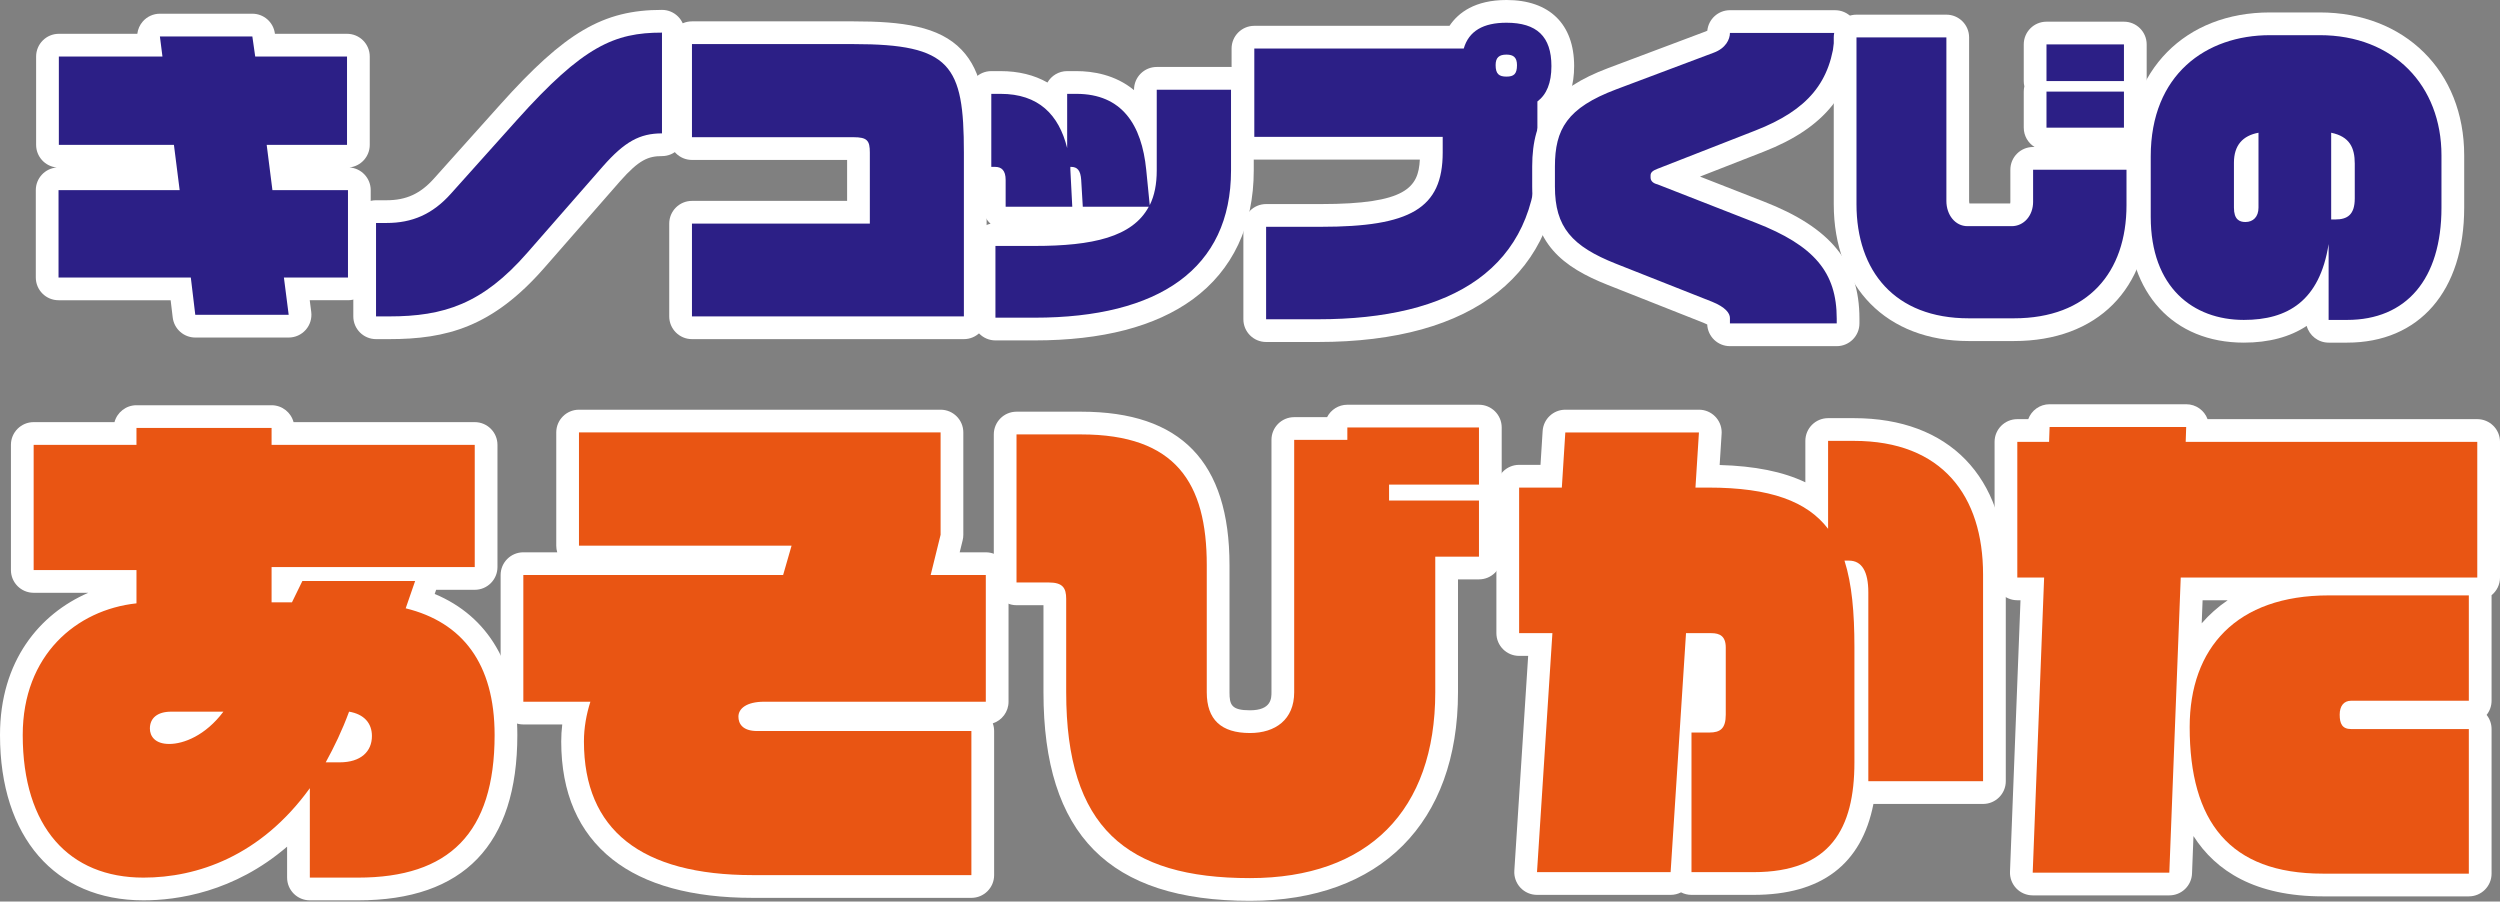
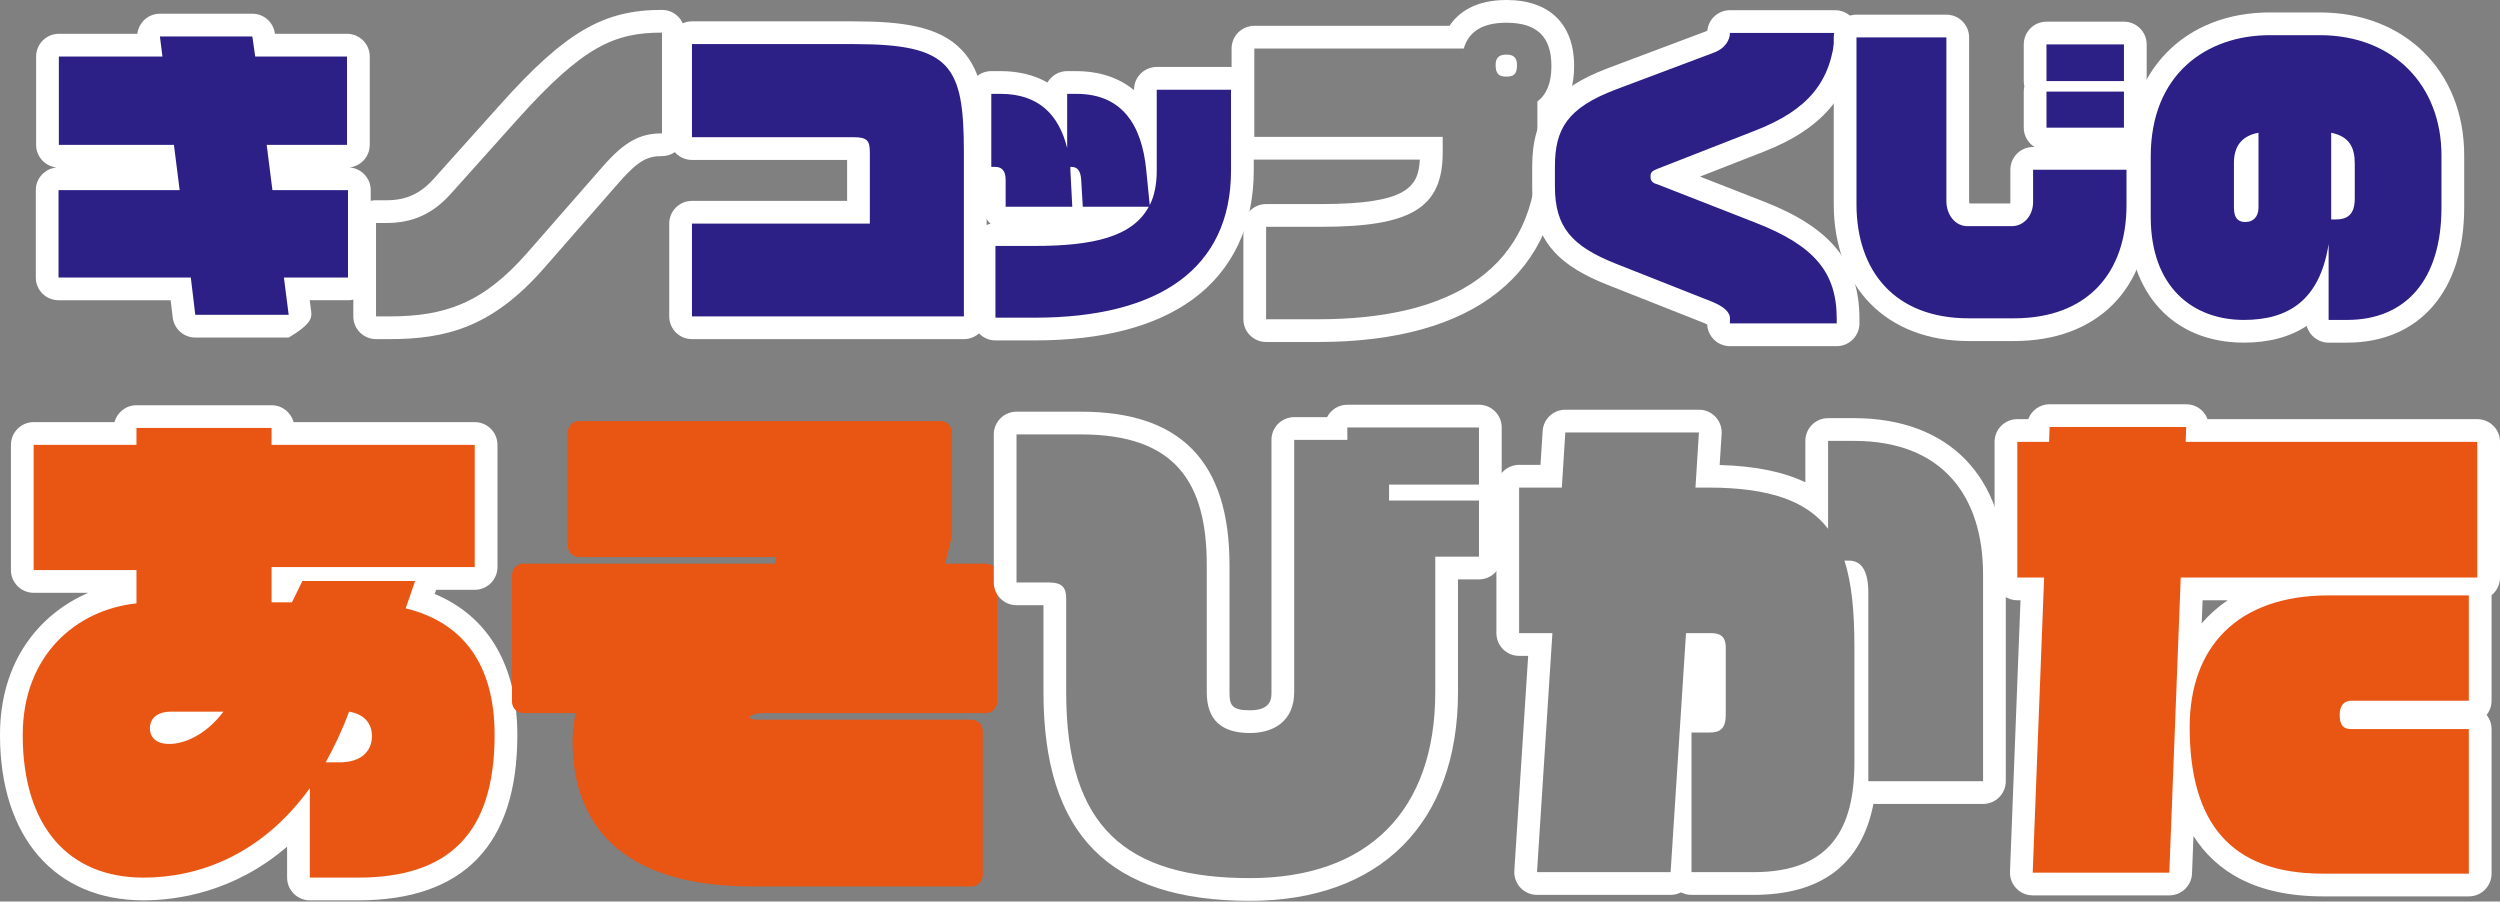
<svg xmlns="http://www.w3.org/2000/svg" width="330" height="119" viewBox="0 0 330 119" fill="none">
  <rect x="0" y="0" width="330" height="119" fill="#808080" stroke="none" />
  <g clip-path="url(#clip0_207_568)">
    <path d="M25.777 43.055C25.017 43.055 24.378 42.488 24.288 41.733L23.856 38.13H7.726C6.898 38.13 6.226 37.459 6.226 36.63V25.097C6.226 24.268 6.898 23.597 7.726 23.597H22.013L21.636 20.62H7.768C6.94 20.62 6.268 19.949 6.268 19.12V7.462C6.268 6.633 6.94 5.962 7.768 5.962H19.742L19.619 4.999C19.565 4.572 19.697 4.142 19.981 3.818C20.266 3.495 20.676 3.31 21.107 3.31H33.31C34.056 3.31 34.689 3.859 34.795 4.598L34.989 5.962H45.807C46.635 5.962 47.307 6.633 47.307 7.462V19.121C47.307 19.95 46.635 20.621 45.807 20.621H36.905L37.282 23.598H45.933C46.761 23.598 47.433 24.269 47.433 25.098V36.631C47.433 37.46 46.761 38.131 45.933 38.131H39.179L39.594 41.365C39.649 41.792 39.517 42.223 39.232 42.547C38.947 42.87 38.537 43.056 38.106 43.056L25.777 43.055Z" fill="#2C1F86" />
-     <path d="M33.31 4.81L33.688 7.462H45.807V19.121H35.203L35.96 25.098H45.933V36.631H37.475L38.106 41.556H25.777L25.187 36.631H7.726V25.098H23.715L22.958 19.121H7.768V7.462H21.444L21.107 4.81H33.31ZM33.31 1.81H21.106C20.244 1.81 19.424 2.18 18.855 2.827C18.448 3.289 18.197 3.861 18.126 4.462H7.768C6.111 4.462 4.768 5.805 4.768 7.462V19.121C4.768 20.681 5.959 21.964 7.482 22.108C5.939 22.232 4.726 23.523 4.726 25.098V36.631C4.726 38.288 6.069 39.631 7.726 39.631H22.526L22.799 41.912C22.98 43.42 24.259 44.555 25.778 44.555H38.107C38.969 44.555 39.789 44.184 40.359 43.537C40.929 42.89 41.192 42.029 41.083 41.174L40.885 39.63H45.934C47.591 39.63 48.934 38.287 48.934 36.63V25.097C48.934 23.506 47.695 22.204 46.129 22.103C47.635 21.943 48.808 20.668 48.808 19.12V7.462C48.808 5.805 47.465 4.462 45.808 4.462H36.291L36.28 4.386C36.069 2.908 34.803 1.81 33.31 1.81Z" fill="white" />
-     <path d="M49.637 43.265C48.809 43.265 48.137 42.594 48.137 41.765V29.432C48.137 28.603 48.809 27.932 49.637 27.932H51.026C54.051 27.932 56.328 26.892 58.407 24.561L67.12 14.835C76.347 4.541 80.828 2.803 87.383 2.803C88.211 2.803 88.883 3.474 88.883 4.303V17.604C88.883 18.433 88.211 19.104 87.383 19.104C85.207 19.104 83.58 19.696 80.722 22.932L70.713 34.375C64.237 41.777 58.508 43.264 51.362 43.264L49.637 43.265Z" fill="#2C1F86" />
+     <path d="M33.31 4.81L33.688 7.462H45.807V19.121H35.203L35.96 25.098H45.933V36.631H37.475L38.106 41.556H25.777L25.187 36.631H7.726V25.098H23.715L22.958 19.121H7.768V7.462H21.444L21.107 4.81H33.31ZM33.31 1.81H21.106C20.244 1.81 19.424 2.18 18.855 2.827C18.448 3.289 18.197 3.861 18.126 4.462H7.768C6.111 4.462 4.768 5.805 4.768 7.462V19.121C4.768 20.681 5.959 21.964 7.482 22.108C5.939 22.232 4.726 23.523 4.726 25.098V36.631C4.726 38.288 6.069 39.631 7.726 39.631H22.526L22.799 41.912C22.98 43.42 24.259 44.555 25.778 44.555H38.107C40.929 42.89 41.192 42.029 41.083 41.174L40.885 39.63H45.934C47.591 39.63 48.934 38.287 48.934 36.63V25.097C48.934 23.506 47.695 22.204 46.129 22.103C47.635 21.943 48.808 20.668 48.808 19.12V7.462C48.808 5.805 47.465 4.462 45.808 4.462H36.291L36.28 4.386C36.069 2.908 34.803 1.81 33.31 1.81Z" fill="white" />
    <path d="M87.382 4.305V17.606C84.437 17.606 82.459 18.701 79.597 21.941L69.582 33.389C63.691 40.123 58.599 41.765 51.361 41.765H49.636V29.433H51.025C54.392 29.433 57.085 28.296 59.525 25.561L68.236 15.838C76.988 6.073 81.113 4.305 87.382 4.305ZM87.382 1.305C79.604 1.305 74.609 4.233 66.002 13.835L57.291 23.559C55.493 25.575 53.621 26.433 51.026 26.433H49.637C47.98 26.433 46.637 27.776 46.637 29.433V41.765C46.637 43.422 47.98 44.765 49.637 44.765H51.362C58.928 44.765 64.993 43.192 71.841 35.364L81.855 23.916C84.355 21.085 85.582 20.606 87.382 20.606C89.039 20.606 90.382 19.263 90.382 17.606V4.305C90.382 2.648 89.039 1.305 87.382 1.305Z" fill="white" />
    <path d="M91.339 43.265C90.511 43.265 89.839 42.594 89.839 41.765V29.517C89.839 28.688 90.511 28.017 91.339 28.017H113.318V20.131C113.318 19.902 113.309 19.747 113.298 19.644C113.175 19.627 112.978 19.611 112.672 19.611H91.338C90.51 19.611 89.838 18.94 89.838 18.111V5.82C89.838 4.991 90.51 4.32 91.338 4.32H112.672C126.517 4.32 128.732 8.074 128.732 20.131V41.765C128.732 42.594 128.06 43.265 127.232 43.265H91.339Z" fill="#2C1F86" />
    <path d="M112.673 5.82C125.507 5.82 127.233 8.598 127.233 20.131V41.765H91.339V29.517H114.819V20.131C114.819 18.573 114.483 18.111 112.673 18.111H91.339V5.82H112.673ZM112.673 2.82H91.339C89.682 2.82 88.339 4.163 88.339 5.82V18.111C88.339 19.768 89.682 21.111 91.339 21.111H111.819V26.517H91.339C89.682 26.517 88.339 27.86 88.339 29.517V41.765C88.339 43.422 89.682 44.765 91.339 44.765H127.233C128.89 44.765 130.233 43.422 130.233 41.765V20.131C130.233 13.74 129.694 9.473 126.938 6.581C123.963 3.459 119.084 2.82 112.674 2.82H112.673Z" fill="white" />
    <path d="M131.398 43.433C130.57 43.433 129.898 42.762 129.898 41.933V32.463C129.898 31.634 130.57 30.963 131.398 30.963H136.574C142.283 30.963 146.011 30.292 148.275 28.786H142.928C142.678 28.786 142.442 28.724 142.234 28.616C142.021 28.727 141.784 28.786 141.54 28.786H132.745C131.917 28.786 131.245 28.115 131.245 27.286V23.751C131.245 23.66 131.241 23.586 131.234 23.528L130.851 23.525C130.023 23.525 129.351 22.854 129.351 22.025V12.386C129.351 11.557 130.023 10.886 130.851 10.886H132.072C135.11 10.886 137.565 11.806 139.366 13.591V12.386C139.366 11.557 140.038 10.886 140.866 10.886H142.087C145.287 10.886 149.043 11.944 151.191 16.2V11.839C151.191 11.01 151.863 10.339 152.691 10.339H162.497C163.325 10.339 163.997 11.01 163.997 11.839V22.488C163.997 35.995 154.259 43.433 136.575 43.433H131.399H131.398Z" fill="#2C1F86" />
    <path d="M162.496 11.839V22.488C162.496 35.494 152.943 41.934 136.574 41.934H131.398V32.464H136.574C144.233 32.464 149.493 31.285 151.638 27.287H142.928L142.718 23.752C142.634 22.489 142.213 22.027 141.372 22.027H141.288V22.406L141.54 27.288H132.745V23.753C132.745 22.49 132.198 22.028 131.356 22.028H130.851V12.389H132.071C137.079 12.389 139.772 15.125 140.865 19.544V12.389H142.085C148.103 12.389 150.712 16.472 151.301 22.406L151.765 27.078C152.396 25.815 152.69 24.3 152.69 22.49V11.841H162.495M162.496 8.839H152.691C151.034 8.839 149.691 10.182 149.691 11.839V11.898C147.205 9.845 144.239 9.387 142.087 9.387H140.867C139.754 9.387 138.782 9.994 138.264 10.894C136.521 9.902 134.442 9.387 132.073 9.387H130.853C129.196 9.387 127.853 10.73 127.853 12.387V22.026C127.853 23.292 128.637 24.375 129.746 24.815V27.287C129.746 28.181 130.137 28.983 130.757 29.533C129.409 29.827 128.399 31.028 128.399 32.464V41.934C128.399 43.591 129.742 44.934 131.399 44.934H136.575C145.491 44.934 152.512 43.11 157.442 39.512C162.711 35.667 165.496 29.781 165.496 22.488V11.839C165.496 10.182 164.153 8.839 162.496 8.839Z" fill="white" />
-     <path d="M167.125 43.644C166.297 43.644 165.625 42.973 165.625 42.144V29.938C165.625 29.109 166.297 28.438 167.125 28.438H174.362C186.757 28.438 188.937 25.759 188.937 20.131V19.569H165.568C164.74 19.569 164.068 18.898 164.068 18.069V6.409C164.068 5.58 164.74 4.909 165.568 4.909H192.192C193.051 3.172 194.905 1.5 198.852 1.5C203.715 1.5 206.286 3.998 206.286 8.725C206.286 11.04 205.664 12.834 204.435 14.073V19.753C204.435 35.383 193.905 43.645 173.984 43.645L167.125 43.644Z" fill="#2C1F86" />
    <path d="M198.853 3C202.851 3 204.787 4.81 204.787 8.724C204.787 10.955 204.155 12.47 202.936 13.396V19.751C202.936 35.493 191.658 42.143 173.985 42.143H167.126V29.937H174.363C186.146 29.937 190.437 27.538 190.437 20.13V18.068H165.568V6.409H193.214C193.888 4.094 195.782 3 198.853 3ZM198.853 10.113C199.821 10.113 200.243 9.776 200.243 8.598C200.243 7.588 199.779 7.209 198.853 7.209C197.886 7.209 197.422 7.588 197.422 8.598C197.422 9.776 197.886 10.113 198.853 10.113ZM198.853 2.34375e-05C194.685 2.34375e-05 192.489 1.684 191.334 3.409H165.569C163.912 3.409 162.569 4.752 162.569 6.409V18.068C162.569 19.725 163.912 21.068 165.569 21.068H187.418C187.238 24.742 185.63 26.937 174.363 26.937H167.126C165.469 26.937 164.126 28.28 164.126 29.937V42.143C164.126 43.8 165.469 45.143 167.126 45.143H173.985C194.589 45.143 205.936 36.125 205.936 19.751V14.652C207.166 13.171 207.787 11.184 207.787 8.723C207.787 3.178 204.531 -0.001 198.853 -0.001V2.34375e-05Z" fill="white" />
    <path d="M228.351 44.191C227.523 44.191 226.851 43.52 226.851 42.691V42.078C226.744 41.935 226.355 41.593 225.432 41.219L212.778 36.216C207.205 34.01 203.751 31.303 203.751 24.635V21.983C203.751 16.02 206.204 12.879 212.801 10.394L225.679 5.553C226.82 5.133 226.852 4.427 226.852 4.347C226.852 3.518 227.524 2.847 228.352 2.847H242.239C242.655 2.847 243.053 3.02 243.337 3.325C243.621 3.63 243.765 4.038 243.735 4.454C243.236 11.442 239.805 15.681 232.265 18.624L220.282 23.309L232.265 27.994C240.564 31.224 243.95 35.3 243.95 42.06V42.691C243.95 43.52 243.278 44.191 242.45 44.191H228.352H228.351Z" fill="#2C1F86" />
    <path d="M242.238 4.347C241.774 10.829 238.619 14.533 231.718 17.226L218.799 22.277C218.126 22.529 217.874 22.782 217.874 23.161V23.414C217.874 23.835 218.126 24.172 218.799 24.34L231.718 29.391C239.503 32.421 242.448 35.957 242.448 42.06V42.691H228.351V41.976C228.351 41.345 227.762 40.545 225.995 39.83L213.329 34.822C207.479 32.507 205.25 29.981 205.25 24.636V21.984C205.25 17.06 206.849 14.24 213.329 11.798L226.205 6.958C227.804 6.369 228.351 5.191 228.351 4.348L242.238 4.347ZM242.238 1.347H228.351C226.794 1.347 225.514 2.533 225.365 4.051C225.322 4.076 225.258 4.108 225.168 4.142L212.274 8.989C205.06 11.707 202.25 15.35 202.25 21.983V24.635C202.25 32.127 206.238 35.241 212.225 37.611L224.891 42.62C225.083 42.698 225.235 42.769 225.353 42.831C225.426 44.423 226.739 45.692 228.35 45.692H242.447C244.104 45.692 245.447 44.349 245.447 42.692V42.061C245.447 34.671 241.666 30.046 232.805 26.597L224.399 23.31L232.809 20.022C240.858 16.88 244.689 12.112 245.229 4.562C245.288 3.731 245 2.913 244.432 2.304C243.864 1.694 243.069 1.348 242.236 1.348L242.238 1.347Z" fill="white" />
    <path d="M259.869 43.518C249.807 43.518 243.557 37.169 243.557 26.95V4.936C243.557 4.107 244.229 3.436 245.057 3.436H256.924C257.752 3.436 258.424 4.107 258.424 4.936V26.528C258.424 27.551 258.985 28.353 259.7 28.353H265.549C266.302 28.353 266.869 27.623 266.869 26.654V22.403C266.869 21.574 267.541 20.903 268.369 20.903H280.698C281.526 20.903 282.198 21.574 282.198 22.403V27.075C282.198 37.217 275.931 43.517 265.844 43.517H259.868L259.869 43.518ZM270.137 18.348C269.309 18.348 268.637 17.677 268.637 16.848V12.092C268.637 11.842 268.699 11.605 268.807 11.397C268.699 11.189 268.637 10.953 268.637 10.703V5.863C268.637 5.034 269.309 4.363 270.137 4.363H280.363C281.191 4.363 281.863 5.034 281.863 5.863V10.703C281.863 10.953 281.801 11.19 281.693 11.397C281.801 11.605 281.863 11.841 281.863 12.092V16.848C281.863 17.677 281.191 18.348 280.363 18.348H270.137Z" fill="#2C1F86" />
    <path d="M256.923 4.936V26.528C256.923 28.38 258.101 29.853 259.7 29.853H265.549C267.149 29.853 268.369 28.464 268.369 26.654V22.403H280.698V27.075C280.698 35.956 275.606 42.017 265.844 42.017H259.868C250.106 42.017 245.056 35.788 245.056 26.949V4.936H256.923ZM280.362 5.862V10.702H270.136V5.862H280.362ZM280.362 12.092V16.848H270.136V12.092H280.362ZM256.923 1.936H245.056C243.399 1.936 242.056 3.279 242.056 4.936V26.949C242.056 37.925 249.048 45.017 259.868 45.017H265.844C276.857 45.017 283.698 38.142 283.698 27.075V22.403C283.698 21.079 282.84 19.955 281.65 19.557C282.662 19.075 283.361 18.043 283.361 16.847V12.091C283.361 11.852 283.333 11.619 283.28 11.397C283.333 11.174 283.361 10.942 283.361 10.703V5.863C283.361 4.206 282.018 2.863 280.361 2.863H270.135C268.478 2.863 267.135 4.206 267.135 5.863V10.703C267.135 10.942 267.163 11.175 267.216 11.397C267.163 11.62 267.135 11.852 267.135 12.091V16.847C267.135 17.928 267.706 18.875 268.563 19.403H268.368C266.711 19.403 265.368 20.746 265.368 22.403V26.654C265.368 26.74 265.357 26.806 265.345 26.853H259.968C259.944 26.777 259.922 26.668 259.922 26.528V4.936C259.922 3.279 258.579 1.936 256.922 1.936H256.923Z" fill="white" />
    <path d="M307.378 43.728C306.55 43.728 305.878 43.057 305.878 42.228V39.772C303.702 42.401 300.463 43.728 296.185 43.728C287.81 43.728 282.398 37.803 282.398 28.633V20.636C282.398 10.009 289.165 3.142 299.636 3.142H306.2C316.548 3.142 323.774 10.284 323.774 20.51V27.413C323.774 37.629 318.557 43.728 309.819 43.728H307.378ZM296.62 20.143C296.456 20.497 296.38 20.936 296.38 21.477V27.412C296.38 27.595 296.394 27.722 296.409 27.806C296.496 27.804 296.542 27.787 296.552 27.781C296.565 27.767 296.62 27.656 296.62 27.412V20.143ZM309.215 27.139C309.296 26.951 309.328 26.656 309.328 26.192V21.604C309.328 21.137 309.294 20.753 309.215 20.434V27.139Z" fill="#2C1F86" />
    <path d="M306.2 4.642C316.004 4.642 322.274 11.334 322.274 20.51V27.413C322.274 36.883 317.603 42.229 309.819 42.229H307.378V32.212C306.2 39.746 301.95 42.229 296.184 42.229C289.493 42.229 283.897 37.936 283.897 28.634V20.637C283.897 9.82 291.219 4.643 299.635 4.643L306.2 4.642ZM307.715 28.97H308.262C309.862 28.97 310.829 28.339 310.829 26.192V21.604C310.829 19.5 310.156 18.027 307.715 17.521V28.97ZM296.396 29.306C297.405 29.306 298.121 28.633 298.121 27.412V17.521C296.059 17.9 294.88 19.162 294.88 21.478V27.413C294.88 28.97 295.596 29.306 296.396 29.306ZM306.2 1.642H299.635C288.427 1.642 280.897 9.275 280.897 20.636V28.633C280.897 38.714 286.898 45.228 296.184 45.228C299.494 45.228 302.273 44.481 304.484 43.02C304.832 44.292 305.996 45.228 307.378 45.228H309.819C319.352 45.228 325.274 38.401 325.274 27.412V20.509C325.274 9.4 317.43 1.642 306.2 1.642Z" fill="white" />
    <path d="M40.898 117.345C40.07 117.345 39.398 116.674 39.398 115.845V108.232C32.093 116.074 23.639 117.345 18.932 117.345C8.016 117.345 1.499 109.747 1.499 97.022C1.499 85.849 8.836 79.72 16.514 78.343V76.748H4.442C3.614 76.748 2.942 76.077 2.942 75.248V58.721C2.942 57.892 3.614 57.221 4.442 57.221H16.514V56.491C16.514 55.662 17.186 54.991 18.014 54.991H35.849C36.677 54.991 37.349 55.662 37.349 56.491V57.221H62.665C63.493 57.221 64.165 57.892 64.165 58.721V74.854C64.165 75.683 63.493 76.354 62.665 76.354H56.26C56.322 76.625 56.309 76.911 56.216 77.18L55.486 79.292C62.889 81.734 66.789 87.83 66.789 97.021C66.789 110.696 60.4 117.344 47.258 117.344H40.899L40.898 117.345ZM46.957 95.826C46.517 96.915 46.032 97.993 45.487 99.097C46.885 98.95 47.593 98.298 47.593 97.154C47.593 96.873 47.593 96.262 46.956 95.827L46.957 95.826ZM22.605 95.439C21.286 95.439 21.286 95.932 21.286 96.169C21.286 96.315 21.286 96.702 22.343 96.702C23.248 96.702 24.518 96.341 25.831 95.439H22.605ZM37.602 78.011L38.411 76.354H37.35V78.011H37.602Z" fill="#E95513" />
    <path d="M35.849 56.491V58.721H62.666V74.854H35.849V79.511H38.537L39.914 76.691H54.798L53.552 80.298C61.027 82.135 65.289 87.578 65.289 97.022C65.289 110.008 59.257 115.845 47.258 115.845H40.898V104.04C34.406 113.025 26.013 115.845 18.933 115.845C9.163 115.845 3 109.221 3 97.022C3 86.463 10.081 80.495 18.015 79.642V75.248H4.442V58.721H18.014V56.491H35.849ZM42.996 100.629H44.832C47.652 100.629 49.094 99.187 49.094 97.153C49.094 95.448 48.045 94.267 46.078 93.939C45.16 96.431 44.111 98.597 42.996 100.629ZM29.489 93.94H22.604C20.768 93.94 19.785 94.793 19.785 96.17C19.785 97.154 20.441 98.203 22.341 98.203C24.241 98.203 27.129 97.088 29.489 93.94ZM35.849 53.491H18.014C16.623 53.491 15.454 54.437 15.114 55.721H4.442C2.785 55.721 1.442 57.064 1.442 58.721V75.248C1.442 76.905 2.785 78.248 4.442 78.248H11.658C5.239 81.029 0 87.231 0 97.022C0 110.483 7.255 118.845 18.933 118.845C23.346 118.845 30.884 117.788 37.898 111.758V115.845C37.898 117.502 39.241 118.845 40.898 118.845H47.258C61.213 118.845 68.289 111.503 68.289 97.022C68.289 87.848 64.446 81.351 57.381 78.402L57.57 77.854H62.666C64.323 77.854 65.666 76.511 65.666 74.854V58.721C65.666 57.064 64.323 55.721 62.666 55.721H38.749C38.409 54.437 37.239 53.491 35.849 53.491Z" fill="white" />
    <path d="M99.374 117.016C79.709 117.016 75.581 106.607 75.581 97.874C75.581 96.642 75.716 95.388 75.984 94.127H69.081C68.253 94.127 67.581 93.456 67.581 92.627V75.903C67.581 75.074 68.253 74.403 69.081 74.403H102.245L102.495 73.533H76.426C75.598 73.533 74.926 72.862 74.926 72.033V57.08C74.926 56.251 75.598 55.58 76.426 55.58H124.159C124.987 55.58 125.659 56.251 125.659 57.08V70.59C125.659 70.711 125.644 70.832 125.615 70.949L124.762 74.402H130.125C130.953 74.402 131.625 75.073 131.625 75.902V92.626C131.625 93.455 130.953 94.126 130.125 94.126H100.882C99.492 94.126 99.014 94.503 98.97 94.597C98.972 94.734 98.972 94.996 99.963 94.996H128.224C129.052 94.996 129.724 95.667 129.724 96.496V115.515C129.724 116.344 129.052 117.015 128.224 117.015H99.373L99.374 117.016Z" fill="#E95513" />
-     <path d="M124.159 57.081V70.591L122.848 75.903H130.126V92.627H100.882C98.522 92.627 97.472 93.545 97.472 94.594C97.472 95.512 97.997 96.496 99.963 96.496H128.223V115.515H99.373C84.62 115.515 77.08 109.547 77.08 97.873C77.08 96.037 77.408 94.266 77.932 92.626H69.08V75.902H103.372L104.486 72.032H76.424V57.079H124.157M124.159 54.081H76.426C74.769 54.081 73.426 55.424 73.426 57.081V72.034C73.426 72.336 73.471 72.628 73.554 72.904H69.082C67.425 72.904 66.082 74.247 66.082 75.904V92.628C66.082 94.285 67.425 95.628 69.082 95.628H74.217C74.127 96.381 74.082 97.131 74.082 97.875C74.082 104.648 76.354 109.88 80.835 113.426C85.103 116.804 91.341 118.517 99.375 118.517H128.225C129.882 118.517 131.225 117.174 131.225 115.517V96.498C131.225 96.142 131.163 95.801 131.049 95.484C132.254 95.095 133.127 93.963 133.127 92.629V75.905C133.127 74.248 131.784 72.905 130.127 72.905H126.679L127.072 71.311C127.13 71.076 127.159 70.834 127.159 70.592V57.082C127.159 55.425 125.816 54.081 124.159 54.081Z" fill="white" />
-     <path d="M164.997 117.41C147.182 117.41 139.237 109.383 139.237 91.381V79.051C139.237 78.658 139.192 78.495 139.174 78.447C139.174 78.447 139.17 78.447 139.167 78.447C139.121 78.447 138.911 78.386 138.442 78.386H134.18C133.352 78.386 132.68 77.715 132.68 76.886V57.342C132.68 56.513 133.352 55.842 134.18 55.842H142.703C155.044 55.842 160.792 61.8 160.792 74.591V91.381C160.792 94.135 162.01 95.259 164.996 95.259C166.616 95.259 169.333 94.755 169.333 91.381V58.065C169.333 57.236 170.005 56.565 170.833 56.565H176.348V56.425C176.348 55.596 177.02 54.925 177.848 54.925H195.224C196.052 54.925 196.724 55.596 196.724 56.425V63.967C196.724 64.376 196.561 64.746 196.295 65.016C196.561 65.287 196.724 65.657 196.724 66.066V73.477C196.724 74.306 196.052 74.977 195.224 74.977H190.954V91.381C190.954 107.923 181.494 117.41 164.997 117.41Z" fill="#E95513" />
    <path d="M195.224 56.425V63.967H183.356V66.066H195.224V73.477H189.455V91.381C189.455 106.99 180.603 115.91 164.997 115.91C148.671 115.91 140.737 109.221 140.737 91.381V79.051C140.737 77.609 140.278 76.887 138.442 76.887H134.18V57.343H142.704C155.228 57.343 159.293 63.77 159.293 74.591V91.381C159.293 94.989 161.195 96.759 164.997 96.759C168.341 96.759 170.833 94.989 170.833 91.381V58.064H177.849V56.425H195.224ZM195.224 53.425H177.849C176.682 53.425 175.671 54.091 175.175 55.064H170.834C169.177 55.064 167.834 56.407 167.834 58.064V91.381C167.834 92.153 167.834 93.759 164.998 93.759C162.549 93.759 162.294 93.034 162.294 91.381V74.591C162.294 60.966 155.887 54.343 142.705 54.343H134.181C132.524 54.343 131.181 55.686 131.181 57.343V76.887C131.181 78.544 132.524 79.887 134.181 79.887H137.738V91.381C137.738 110.162 146.4 118.91 164.998 118.91C182.191 118.91 192.456 108.619 192.456 91.381V76.477H195.225C196.882 76.477 198.225 75.134 198.225 73.477V66.066C198.225 65.697 198.158 65.343 198.036 65.017C198.158 64.69 198.225 64.337 198.225 63.968V56.426C198.225 54.769 196.882 53.426 195.225 53.426L195.224 53.425Z" fill="white" />
-     <path d="M223.276 116.624C222.659 116.624 222.13 116.252 221.899 115.72C221.668 116.255 221.135 116.624 220.522 116.624H202.885C202.47 116.624 202.074 116.453 201.791 116.15C201.507 115.848 201.361 115.442 201.388 115.028L203.318 85.078H200.524C199.696 85.078 199.024 84.407 199.024 83.578V64.362C199.024 63.533 199.696 62.862 200.524 62.862H204.754L205.124 56.988C205.174 56.197 205.829 55.582 206.621 55.582H224.259C224.673 55.582 225.069 55.753 225.353 56.055C225.636 56.357 225.783 56.763 225.756 57.176L225.398 62.862H225.505C231.909 62.862 236.562 63.963 239.808 66.288V58.198C239.808 57.369 240.48 56.698 241.308 56.698H244.716C256.33 56.698 263.265 63.854 263.265 75.84V103.123C263.265 103.952 262.593 104.623 261.765 104.623H246.619C246.415 104.623 246.22 104.582 246.042 104.508C244.953 112.653 240.157 116.625 231.473 116.625H223.277L223.276 116.624ZM225.637 95.194C226.039 95.194 226.186 95.139 226.217 95.125C226.209 95.114 226.301 94.912 226.301 94.333V85.479C226.301 85.287 226.281 85.17 226.266 85.107C226.204 85.093 226.09 85.076 225.9 85.076H223.962L223.311 95.193H225.638L225.637 95.194Z" fill="#E95513" />
    <path d="M224.26 57.081H224.265H224.26ZM224.26 57.081L223.801 64.361H225.506C233.702 64.361 238.554 66.197 241.308 69.805V58.196H244.717C256.389 58.196 261.765 65.476 261.765 75.838V103.121H246.619V78.199C246.619 75.444 245.767 74.002 244.062 74.002H243.472C244.455 77.084 244.783 80.888 244.783 85.414V100.629C244.783 109.352 241.636 115.123 231.472 115.123H223.276V96.694H225.636C227.078 96.694 227.8 96.169 227.8 94.333V85.479C227.8 83.971 227.013 83.577 225.898 83.577H222.554L220.521 115.123H202.884L204.917 83.577H200.524V64.361H206.162L206.621 57.081H224.26ZM224.265 54.081H206.622C205.038 54.081 203.728 55.312 203.628 56.892L203.346 61.36H200.524C198.867 61.36 197.524 62.703 197.524 64.36V83.576C197.524 85.233 198.867 86.576 200.524 86.576H201.718L199.891 114.93C199.838 115.757 200.129 116.57 200.696 117.175C201.263 117.78 202.055 118.123 202.884 118.123H220.521C221.016 118.123 221.485 118.003 221.898 117.789C222.31 118.003 222.779 118.123 223.275 118.123H231.471C240.428 118.123 245.731 114.091 247.293 106.121H261.764C263.421 106.121 264.764 104.778 264.764 103.121V75.838C264.764 62.912 257.269 55.196 244.716 55.196H241.307C239.65 55.196 238.307 56.539 238.307 58.196V63.666C235.357 62.255 231.63 61.51 226.994 61.381L227.245 57.397C227.256 57.293 227.261 57.188 227.261 57.081C227.261 55.424 225.921 54.081 224.265 54.081Z" fill="white" />
    <path d="M306.608 116.82C296.482 116.82 290.35 112.328 288.304 103.446L287.847 115.246C287.816 116.051 287.154 116.688 286.348 116.688H268.316C267.908 116.688 267.518 116.522 267.235 116.228C266.952 115.934 266.801 115.538 266.817 115.13L268.265 77.732H266.284C265.456 77.732 264.784 77.061 264.784 76.232V58.327C264.784 57.498 265.456 56.827 266.284 56.827H269.029L269.047 56.31C269.073 55.501 269.737 54.86 270.546 54.86H288.577C288.983 54.86 289.373 55.025 289.655 55.317C289.937 55.609 290.09 56.004 290.076 56.41L290.062 56.827H327C327.828 56.827 328.5 57.498 328.5 58.327V76.232C328.5 77.023 327.888 77.671 327.111 77.728C327.284 77.972 327.385 78.27 327.385 78.593V92.497C327.385 93.326 326.713 93.997 325.885 93.997H310.374C310.355 94.064 310.337 94.174 310.337 94.333C310.337 94.518 310.348 94.647 310.36 94.735H325.884C326.712 94.735 327.384 95.406 327.384 96.235V115.32C327.384 116.149 326.712 116.82 325.884 116.82H306.607H306.608ZM288.901 88.008C290.952 82.681 295.246 79.112 301.327 77.732H289.3L288.902 88.008H288.901Z" fill="#E95513" />
    <path d="M288.577 56.36H288.582H288.577ZM288.577 56.36L288.512 58.327H327V76.232H287.857L286.349 115.189H268.317L269.825 76.232H266.284V58.327H270.48L270.546 56.36H288.577ZM325.886 78.593V92.497H310.347C309.364 92.497 308.839 93.219 308.839 94.333C308.839 95.514 309.167 96.235 310.347 96.235H325.886V115.32H306.609C294.282 115.32 289.037 108.434 289.037 95.972C289.037 85.544 295.2 78.592 307.396 78.592L325.886 78.593ZM288.582 53.36H270.546C269.255 53.36 268.15 54.176 267.729 55.327H266.284C264.627 55.327 263.284 56.67 263.284 58.327V76.232C263.284 77.889 264.627 79.232 266.284 79.232H266.706L265.319 115.073C265.287 115.888 265.589 116.681 266.155 117.269C266.721 117.857 267.501 118.189 268.317 118.189H286.349C287.961 118.189 289.284 116.916 289.347 115.305L289.539 110.358C292.492 114.993 297.711 118.321 306.61 118.321H325.887C327.544 118.321 328.887 116.978 328.887 115.321V96.236C328.887 95.529 328.643 94.879 328.234 94.367C328.643 93.854 328.887 93.205 328.887 92.498V78.594C328.887 78.585 328.887 78.576 328.887 78.566C329.567 78.016 330.001 77.175 330.001 76.232V58.327C330.001 56.67 328.658 55.327 327.001 55.327H291.398C290.978 54.179 289.877 53.36 288.583 53.36H288.582ZM290.743 79.232H294.058C292.769 80.104 291.621 81.123 290.625 82.28L290.743 79.232Z" fill="white" />
  </g>
  <defs>
    <clipPath id="clip0_207_568">
      <rect width="330" height="118.91" fill="white" />
    </clipPath>
  </defs>
</svg>